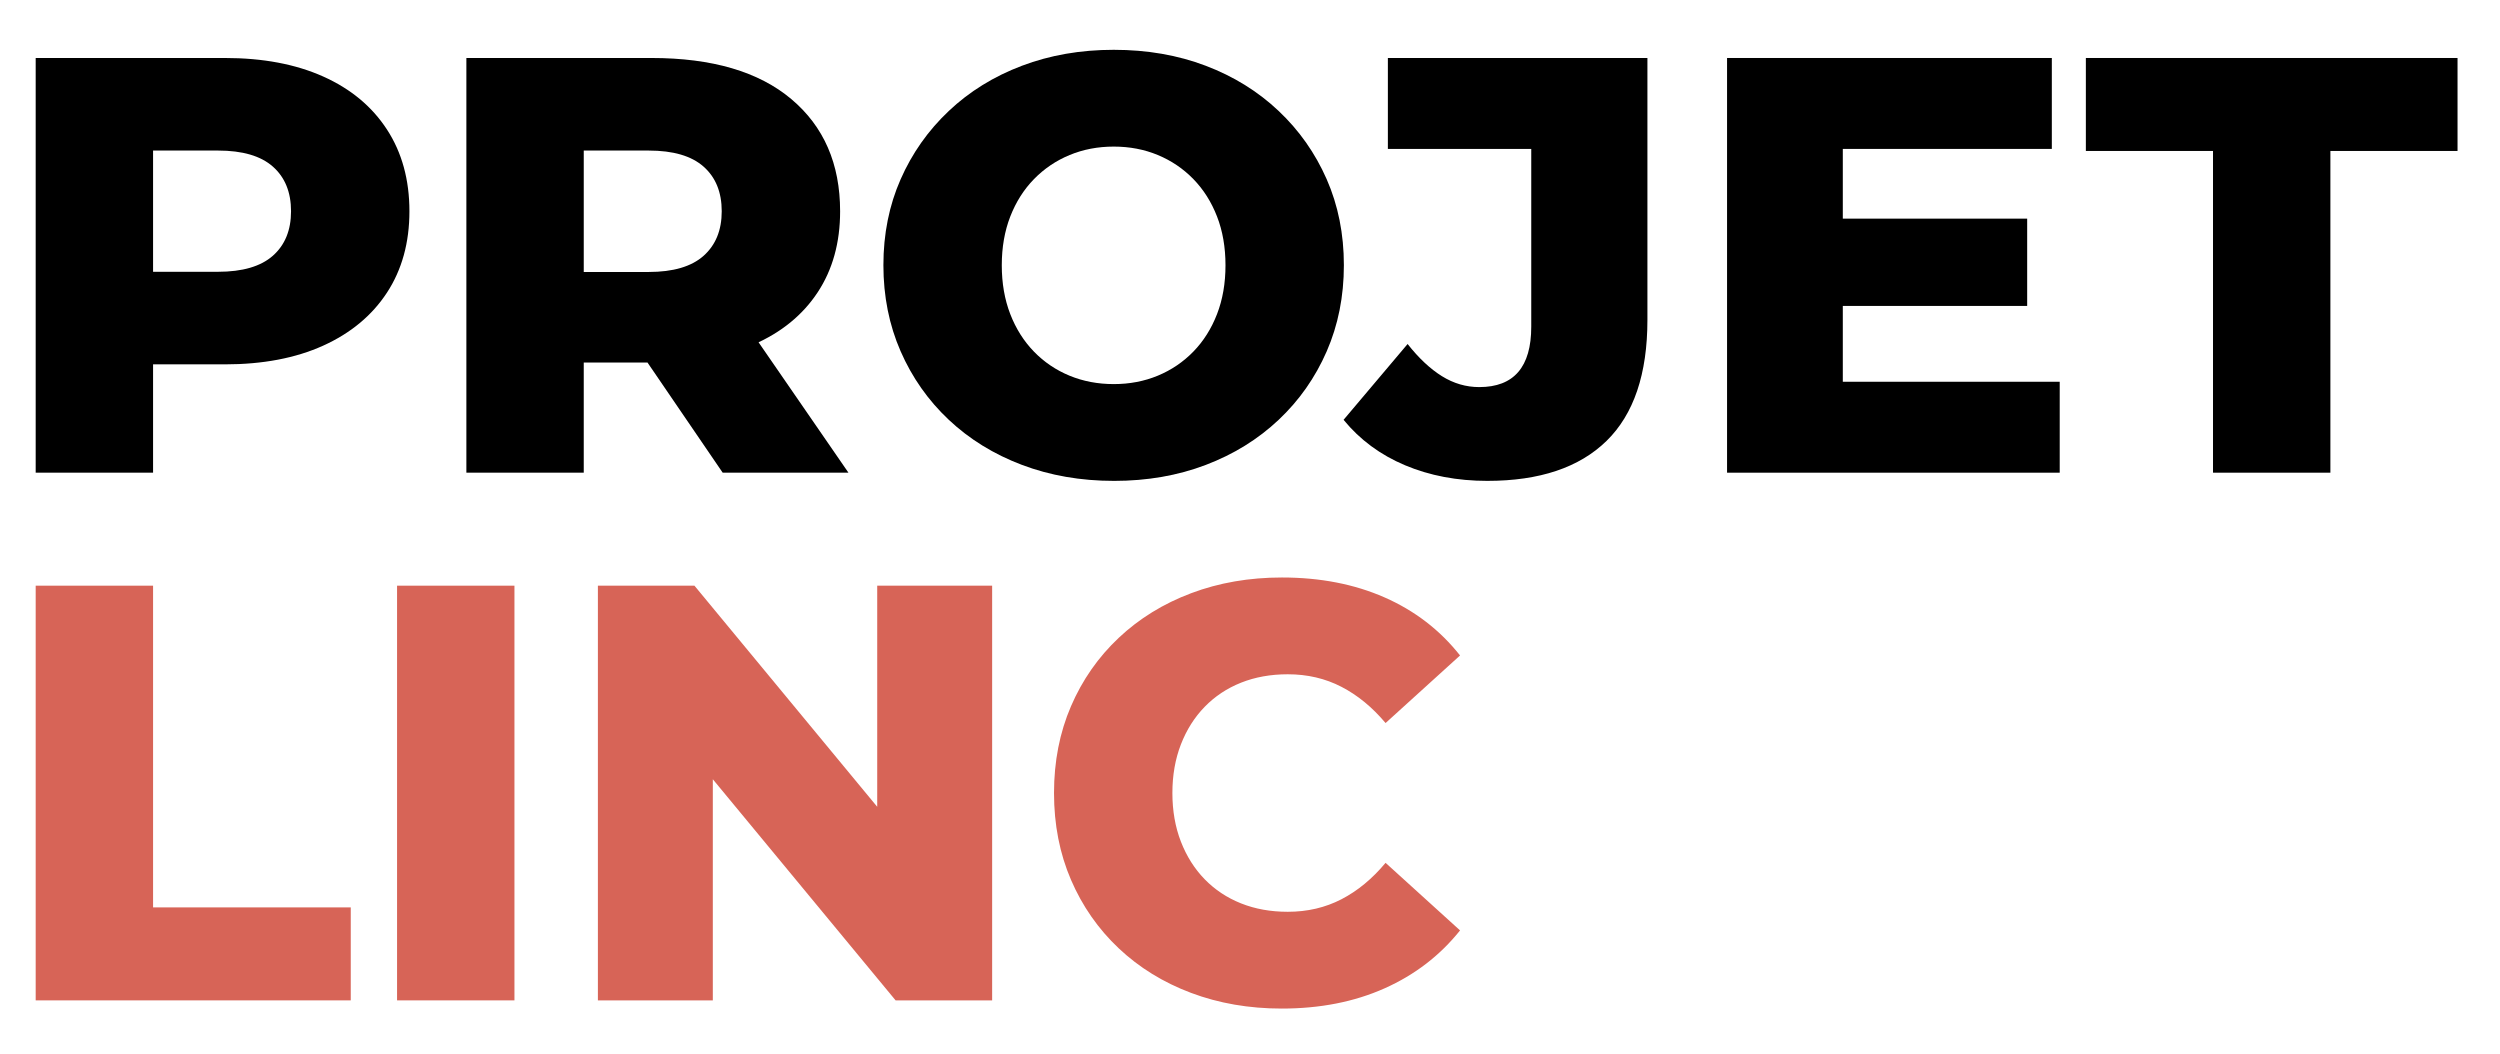
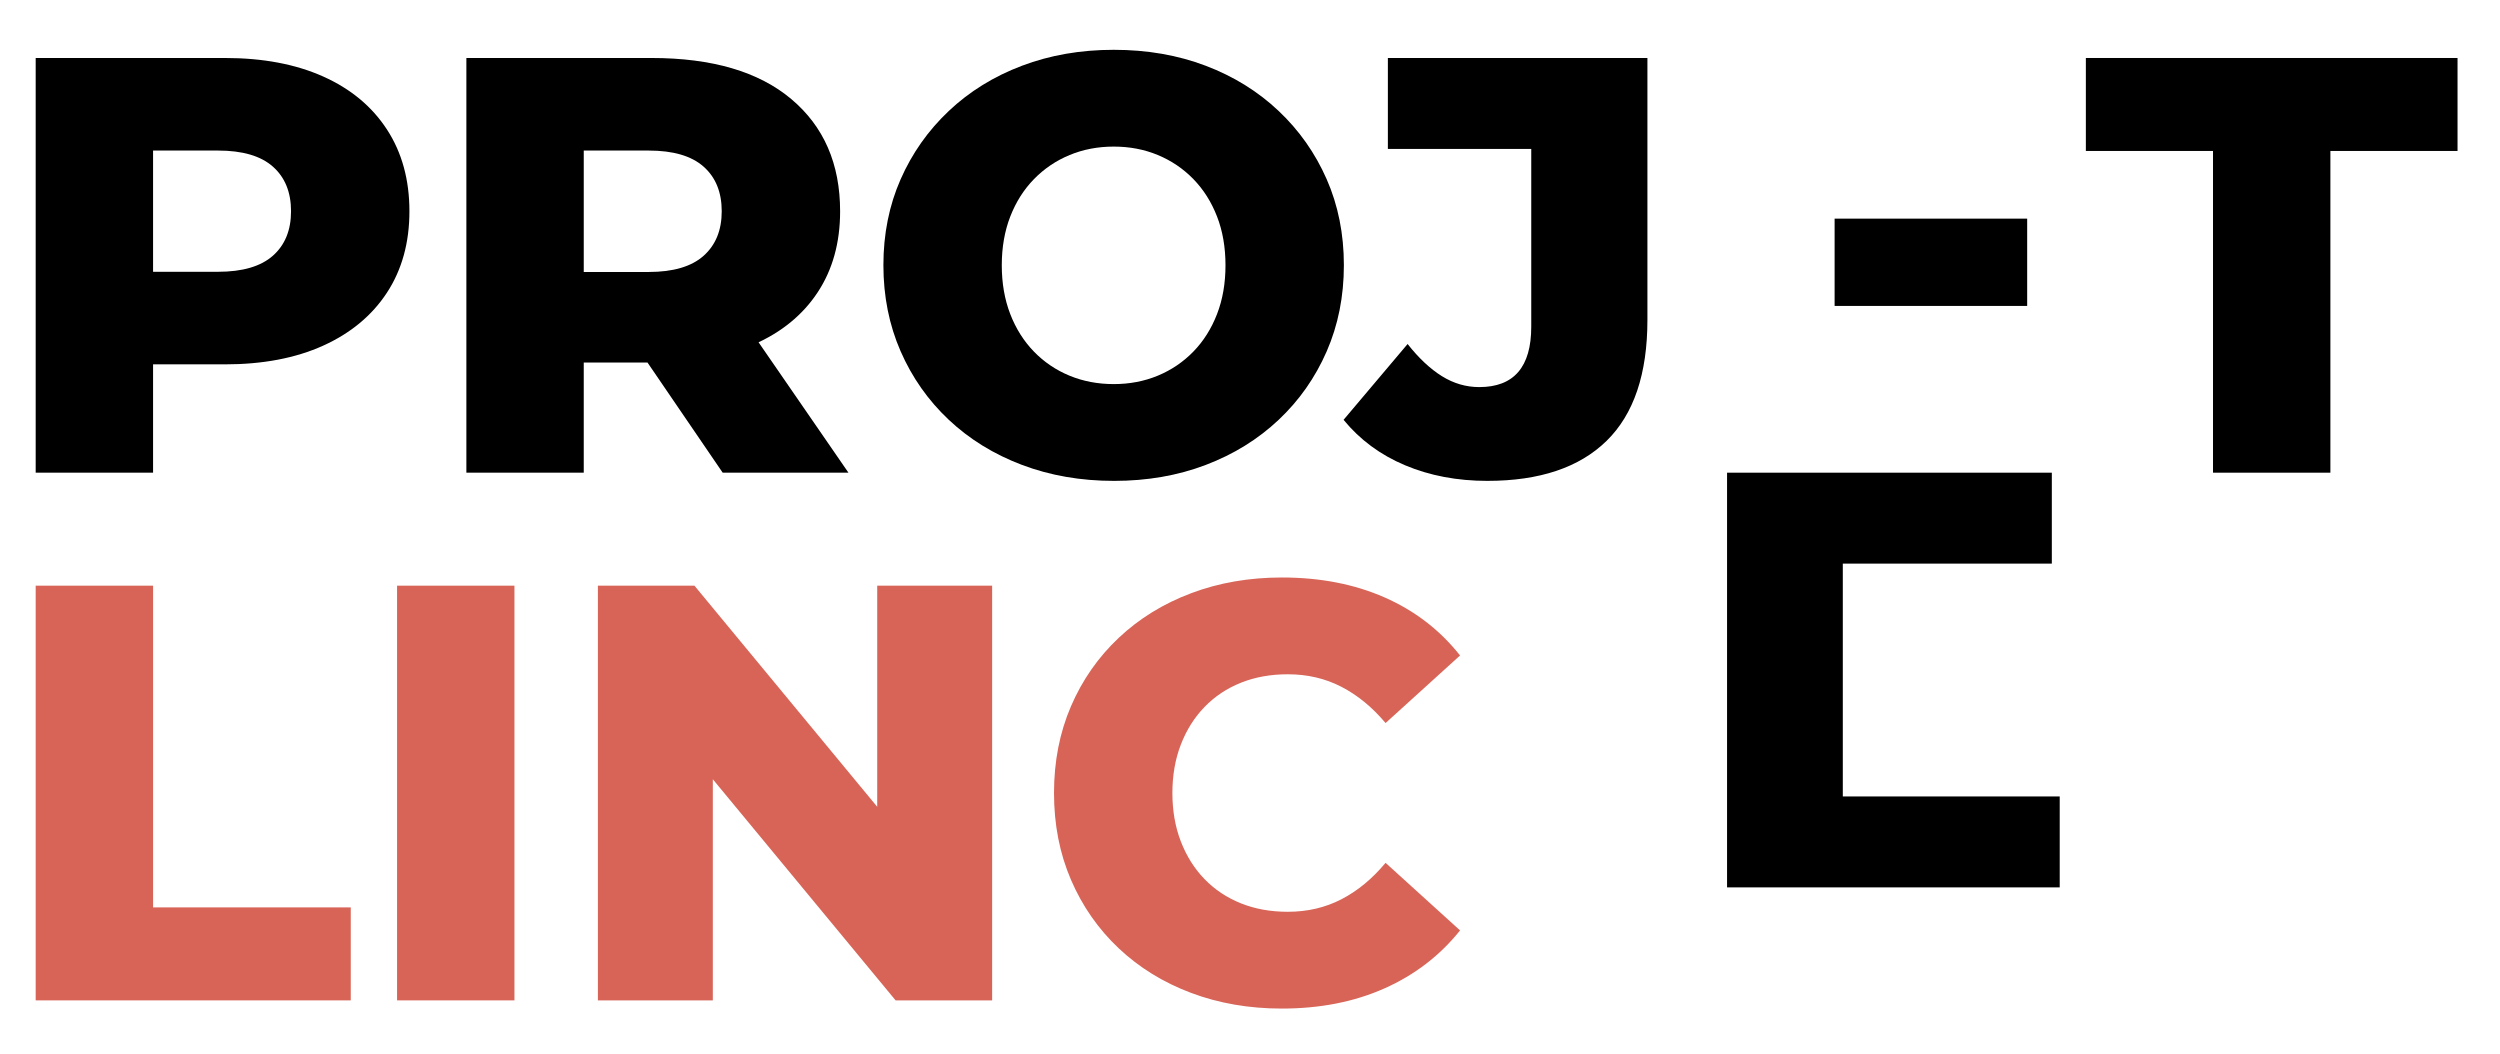
<svg xmlns="http://www.w3.org/2000/svg" width="100%" height="100%" viewBox="0 0 396 167" xml:space="preserve" style="fill-rule:evenodd;clip-rule:evenodd;stroke-linejoin:round;stroke-miterlimit:2;">
-   <rect id="Artboard1" x="0" y="0" width="395.145" height="166.755" style="fill:none;" />
  <g>
    <path d="M5.652,74.873l0,-65.688l29.965,0c6.014,0 11.204,0.977 15.57,2.931c4.366,1.953 7.735,4.752 10.107,8.397c2.372,3.645 3.558,7.961 3.558,12.95c0,4.971 -1.186,9.268 -3.558,12.892c-2.372,3.622 -5.741,6.421 -10.107,8.397c-4.366,1.974 -9.556,2.962 -15.57,2.962l-19.653,0l8.282,-8.11l0,25.269l-18.594,0Zm18.594,-23.237l-8.282,-8.585l18.565,0c3.881,0 6.78,-0.848 8.696,-2.544c1.917,-1.697 2.875,-4.045 2.875,-7.044c-0,-3.017 -0.958,-5.374 -2.875,-7.07c-1.916,-1.697 -4.815,-2.545 -8.696,-2.545l-18.565,0l8.282,-8.585l-0,36.373Z" style="fill-rule:nonzero;" />
    <path d="M73.874,74.873l0,-65.688l29.318,0c9.606,0 16.987,2.168 22.144,6.503c5.159,4.335 7.738,10.26 7.738,17.775c-0,4.971 -1.186,9.252 -3.559,12.845c-2.371,3.591 -5.74,6.342 -10.107,8.252c-4.365,1.91 -9.555,2.865 -15.57,2.865l-19.652,-0l8.281,-7.821l-0,25.269l-18.593,-0Zm40.6,-0l-16.315,-23.9l19.761,-0l16.475,23.9l-19.921,-0Zm-22.007,-23.237l-8.281,-8.555l18.564,-0c3.882,-0 6.781,-0.853 8.697,-2.559c1.917,-1.707 2.875,-4.06 2.875,-7.059c-0,-3.017 -0.958,-5.374 -2.875,-7.07c-1.916,-1.697 -4.815,-2.545 -8.697,-2.545l-18.564,-0l8.281,-8.585l-0,36.373Z" style="fill-rule:nonzero;" />
    <path d="M176.454,76.171c-5.257,0 -10.116,-0.845 -14.579,-2.534c-4.462,-1.689 -8.327,-4.072 -11.595,-7.149c-3.267,-3.077 -5.808,-6.694 -7.624,-10.85c-1.816,-4.158 -2.725,-8.704 -2.725,-13.64c0,-4.935 0.909,-9.466 2.725,-13.593c1.816,-4.127 4.359,-7.735 7.629,-10.824c3.269,-3.09 7.131,-5.478 11.583,-7.164c4.453,-1.686 9.301,-2.529 14.547,-2.529c5.283,0 10.139,0.841 14.567,2.524c4.429,1.683 8.276,4.065 11.541,7.148c3.266,3.084 5.807,6.692 7.623,10.826c1.816,4.134 2.724,8.672 2.724,13.615c0,4.945 -0.908,9.497 -2.724,13.659c-1.816,4.161 -4.357,7.778 -7.623,10.853c-3.265,3.073 -7.112,5.451 -11.541,7.134c-4.428,1.683 -9.271,2.524 -14.528,2.524Zm-0.042,-15.331c2.513,0 4.841,-0.445 6.985,-1.334c2.144,-0.89 4.018,-2.158 5.623,-3.805c1.606,-1.648 2.857,-3.628 3.754,-5.939c0.896,-2.311 1.344,-4.891 1.344,-7.742c0,-2.85 -0.447,-5.427 -1.341,-7.73c-0.894,-2.304 -2.144,-4.28 -3.751,-5.928c-1.606,-1.648 -3.481,-2.917 -5.625,-3.808c-2.142,-0.89 -4.47,-1.335 -6.983,-1.335c-2.512,0 -4.843,0.445 -6.993,1.337c-2.149,0.89 -4.029,2.161 -5.639,3.811c-1.61,1.649 -2.863,3.626 -3.76,5.931c-0.895,2.305 -1.343,4.878 -1.343,7.721c0,2.844 0.448,5.421 1.342,7.732c0.895,2.31 2.147,4.293 3.755,5.948c1.609,1.654 3.488,2.924 5.638,3.811c2.15,0.886 4.482,1.33 6.994,1.33Z" style="fill-rule:nonzero;" />
    <path d="M235.606,76.171c-4.78,0 -9.128,-0.824 -13.044,-2.472c-3.916,-1.648 -7.163,-4.048 -9.74,-7.199l10.142,-12.009c1.771,2.243 3.583,3.942 5.437,5.095c1.854,1.153 3.824,1.729 5.91,1.729c5.493,0 8.239,-3.187 8.239,-9.562l0,-28.165l-22.712,0l0,-14.403l41.112,0l0,41.488c0,8.562 -2.16,14.952 -6.479,19.171c-4.319,4.218 -10.607,6.327 -18.865,6.327Z" style="fill-rule:nonzero;" />
-     <path d="M273.566,74.873l-0,-65.688l51.443,0l-0,14.403l-33.109,0l-0,36.882l34.358,0l-0,14.403l-52.692,0Zm17.036,-26.414l-0,-13.827l30.502,0l-0,13.827l-30.502,0Z" style="fill-rule:nonzero;" />
+     <path d="M273.566,74.873l51.443,0l-0,14.403l-33.109,0l-0,36.882l34.358,0l-0,14.403l-52.692,0Zm17.036,-26.414l-0,-13.827l30.502,0l-0,13.827l-30.502,0Z" style="fill-rule:nonzero;" />
    <path d="M350.541,74.873l0,-50.961l-20.141,0l0,-14.727l58.873,0l0,14.727l-20.139,0l0,50.961l-18.593,0Z" style="fill-rule:nonzero;" />
    <path d="M5.652,158.459l0,-65.688l18.594,0l0,50.961l31.313,0l-0,14.727l-49.907,0Z" style="fill:#d76457;fill-rule:nonzero;" />
    <rect x="62.895" y="92.771" width="18.594" height="65.688" style="fill:#d76457;" />
    <path d="M94.706,158.459l0,-65.688l15.293,0l36.174,43.762l-7.222,0l0,-43.762l18.205,0l0,65.688l-15.293,0l-36.174,-43.761l7.222,0l0,43.761l-18.205,0Z" style="fill:#d76457;fill-rule:nonzero;" />
    <path d="M203.03,159.757c-5.177,0 -9.968,-0.829 -14.374,-2.487c-4.404,-1.658 -8.225,-4.014 -11.461,-7.07c-3.236,-3.056 -5.751,-6.665 -7.546,-10.827c-1.794,-4.163 -2.692,-8.749 -2.692,-13.758c0,-5.008 0.898,-9.594 2.692,-13.756c1.795,-4.163 4.315,-7.773 7.56,-10.828c3.246,-3.056 7.071,-5.413 11.475,-7.07c4.406,-1.658 9.198,-2.487 14.375,-2.487c6.056,0 11.478,1.053 16.267,3.16c4.789,2.106 8.771,5.17 11.947,9.191l-11.797,10.704c-2.095,-2.497 -4.423,-4.409 -6.983,-5.734c-2.559,-1.327 -5.396,-1.99 -8.511,-1.99c-2.703,0 -5.168,0.443 -7.395,1.33c-2.225,0.886 -4.147,2.161 -5.763,3.824c-1.617,1.661 -2.874,3.65 -3.77,5.964c-0.897,2.315 -1.345,4.879 -1.345,7.692c0,2.814 0.448,5.378 1.345,7.692c0.896,2.315 2.153,4.304 3.77,5.967c1.616,1.661 3.538,2.935 5.763,3.822c2.227,0.887 4.692,1.33 7.395,1.33c3.115,0 5.952,-0.663 8.511,-1.988c2.56,-1.327 4.888,-3.249 6.983,-5.766l11.797,10.704c-3.176,3.978 -7.158,7.037 -11.947,9.174c-4.789,2.138 -10.221,3.207 -16.296,3.207Z" style="fill:#d76457;fill-rule:nonzero;" />
  </g>
</svg>